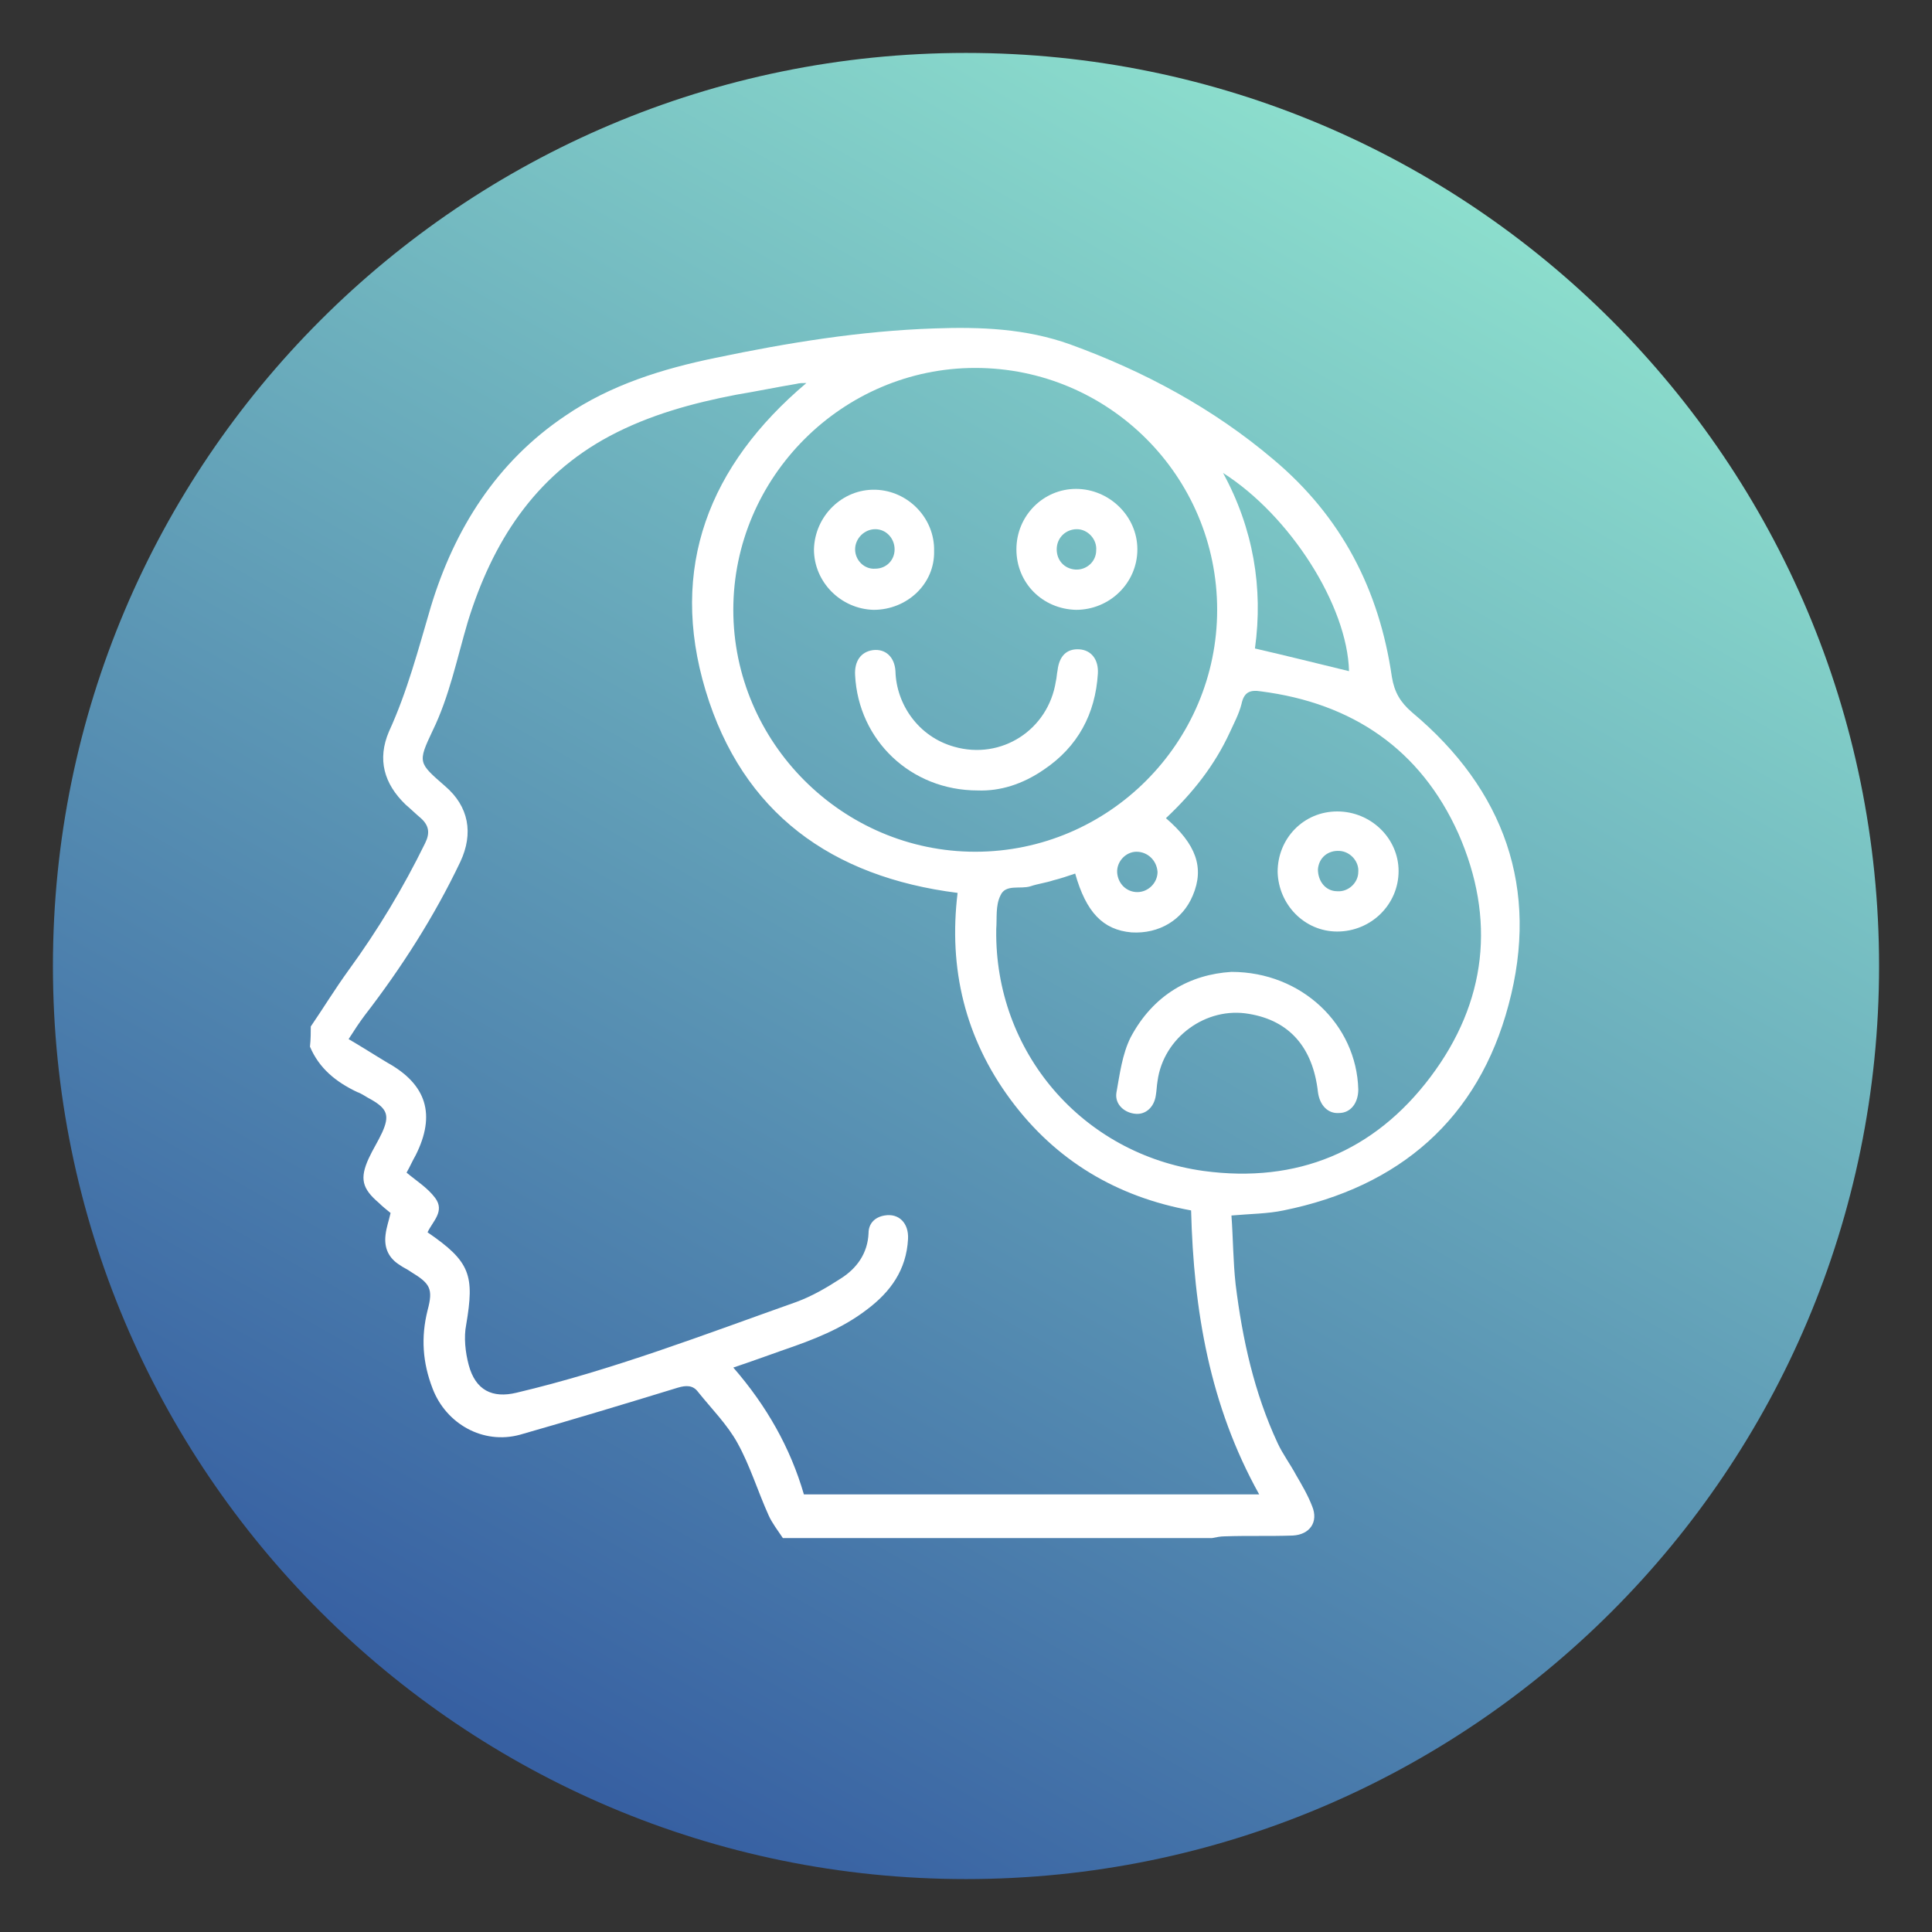
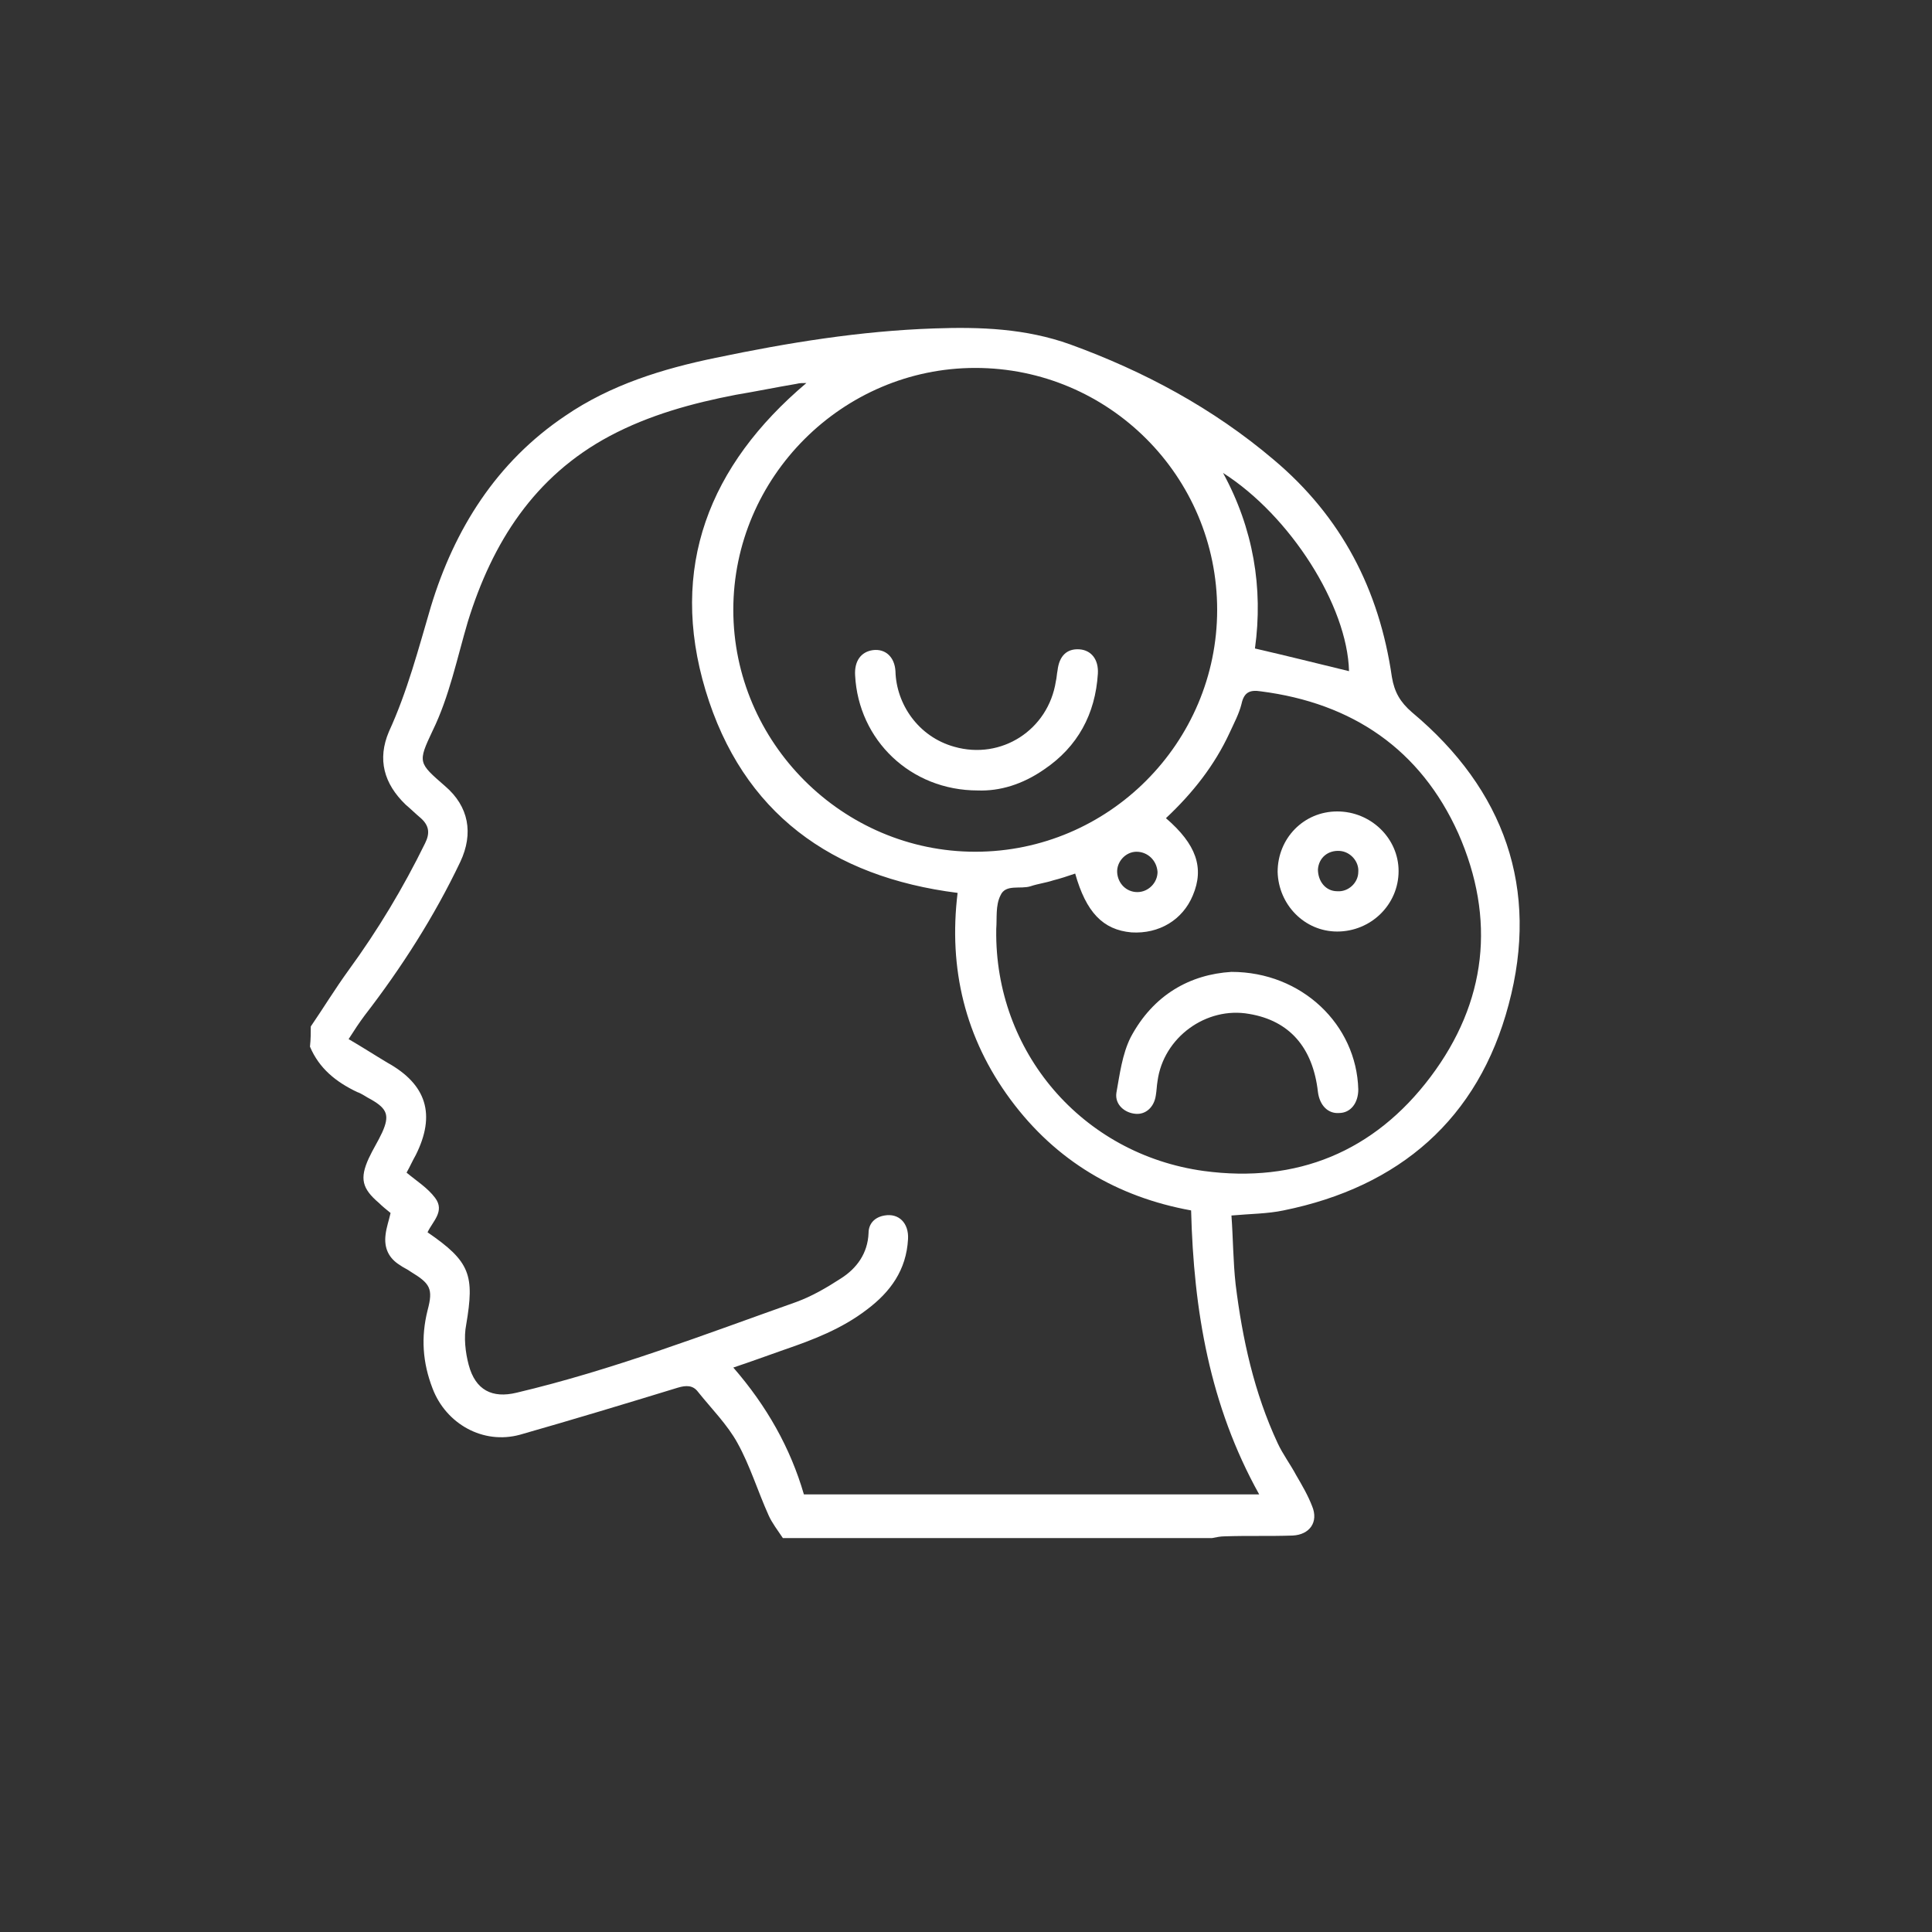
<svg xmlns="http://www.w3.org/2000/svg" width="150px" height="150px" viewBox="0 0 150 150" version="1.1">
  <rect x="0" y="0" width="150" height="150" fill="#333333" stroke="none" />
  <defs>
    <clipPath id="clip1">
      <path d="M 4 4 L 146 4 L 146 146 L 4 146 Z M 4 4 " />
    </clipPath>
    <clipPath id="clip2">
-       <path d="M 145.891 75 C 145.891 35.848 114.152 4.109 75 4.109 C 35.848 4.109 4.109 35.848 4.109 75 C 4.109 114.152 35.848 145.891 75 145.891 C 114.152 145.891 145.891 114.152 145.891 75 Z M 145.891 75 " />
-     </clipPath>
+       </clipPath>
    <linearGradient id="linear0" gradientUnits="userSpaceOnUse" x1="-1387.416" y1="-965.783" x2="-1385.605" y2="-965.783" gradientTransform="matrix(39.137,-67.787,-67.787,-39.137,-11128.902,-131710.506)">
      <stop offset="0" style="stop-color:rgb(21.569%,37.647%,63.529%);stop-opacity:1;" />
      <stop offset="1" style="stop-color:rgb(54.902%,87.059%,80.392%);stop-opacity:1;" />
    </linearGradient>
  </defs>
  <g id="surface1">
    <g clip-path="url(#clip1)" clip-rule="nonzero">
      <g clip-path="url(#clip2)" clip-rule="nonzero">
-         <path style=" stroke:none;fill-rule:nonzero;fill:url(#linear0);" d="M -57.262 110.414 L 39.586 -57.262 L 207.262 39.586 L 110.414 207.262 Z M -57.262 110.414 " />
-       </g>
+         </g>
    </g>
    <path style=" stroke:none;fill-rule:nonzero;fill:rgb(100%,100%,100%);fill-opacity:1;" d="M 24.129 79.695 C 25.109 78.262 26.023 76.762 27.066 75.324 C 29.348 72.195 31.305 68.934 33 65.477 C 33.391 64.695 33.324 64.109 32.676 63.523 C 32.281 63.195 31.891 62.805 31.5 62.477 C 29.805 60.848 29.281 58.957 30.195 56.805 C 31.629 53.676 32.477 50.414 33.457 47.086 C 35.281 41.086 38.543 35.871 43.891 32.281 C 47.414 29.871 51.457 28.629 55.566 27.781 C 61.176 26.609 66.781 25.695 72.523 25.5 C 76.109 25.371 79.629 25.5 83.086 26.738 C 88.824 28.824 94.176 31.695 98.871 35.676 C 104.152 40.109 107.086 45.781 108.066 52.566 C 108.262 53.738 108.719 54.523 109.629 55.305 C 116.805 61.305 119.543 69 117.129 78 C 114.781 86.871 108.652 92.152 99.652 93.977 C 98.414 94.238 97.109 94.238 95.609 94.371 C 95.738 96.129 95.738 97.957 95.934 99.719 C 96.457 103.957 97.371 108.129 99.195 112.043 C 99.586 112.891 100.176 113.676 100.629 114.523 C 101.086 115.305 101.543 116.086 101.871 116.934 C 102.391 118.176 101.676 119.152 100.371 119.219 C 98.609 119.281 96.848 119.219 95.086 119.281 C 94.762 119.281 94.434 119.348 94.109 119.414 C 83.023 119.414 71.871 119.414 60.781 119.414 C 60.391 118.824 59.934 118.238 59.676 117.652 C 58.824 115.762 58.238 113.805 57.262 112.043 C 56.477 110.609 55.238 109.371 54.195 108.066 C 53.805 107.543 53.281 107.543 52.629 107.738 C 48.586 108.977 44.477 110.219 40.371 111.391 C 37.5 112.176 34.629 110.543 33.586 107.805 C 32.805 105.781 32.676 103.824 33.195 101.738 C 33.652 100.043 33.391 99.652 31.891 98.738 C 31.629 98.543 31.305 98.414 31.043 98.219 C 30.195 97.695 29.805 96.914 29.934 95.871 C 30 95.281 30.195 94.762 30.324 94.176 C 30 93.914 29.676 93.652 29.414 93.391 C 28.109 92.281 27.914 91.5 28.629 89.934 C 28.957 89.219 29.348 88.629 29.676 87.914 C 30.262 86.609 30.066 86.086 28.824 85.371 C 28.434 85.176 28.109 84.914 27.719 84.781 C 26.086 84 24.781 82.957 24.066 81.262 C 24.129 80.676 24.129 80.152 24.129 79.695 Z M 92.477 93.977 C 86.738 92.934 81.977 90.129 78.457 85.371 C 74.934 80.609 73.629 75.195 74.348 69.324 C 64.566 68.086 57.652 63.129 54.781 53.609 C 51.914 44.086 55.043 36.129 62.609 29.738 C 62.281 29.738 62.086 29.738 61.824 29.805 C 60.262 30.066 58.695 30.391 57.129 30.652 C 53.738 31.305 50.414 32.219 47.348 33.848 C 41.477 36.977 38.219 42.129 36.324 48.262 C 35.477 51.129 34.891 54.066 33.586 56.738 C 32.414 59.219 32.477 59.219 34.566 61.043 C 36.391 62.609 36.781 64.695 35.738 66.914 C 33.719 71.152 31.176 75.129 28.305 78.848 C 27.914 79.371 27.523 79.957 27.066 80.676 C 28.176 81.324 29.086 81.914 30.066 82.5 C 33.129 84.195 33.848 86.543 32.281 89.676 C 32.023 90.129 31.824 90.586 31.566 91.043 C 32.348 91.695 33.195 92.219 33.781 93 C 34.566 94.043 33.586 94.824 33.195 95.676 C 36.523 97.957 36.848 99 36.195 102.848 C 36 103.824 36.129 105 36.391 105.977 C 36.914 107.934 38.219 108.586 40.109 108.129 C 47.543 106.371 54.652 103.629 61.824 101.086 C 63.066 100.629 64.176 99.977 65.281 99.262 C 66.523 98.477 67.371 97.305 67.434 95.738 C 67.434 95.023 67.891 94.5 68.676 94.371 C 69.781 94.176 70.566 94.957 70.5 96.195 C 70.371 98.609 69.129 100.305 67.305 101.676 C 65.348 103.176 63.129 104.023 60.848 104.805 C 59.543 105.262 58.305 105.719 56.934 106.176 C 59.543 109.176 61.371 112.434 62.414 116.023 C 74.219 116.023 85.957 116.023 97.762 116.023 C 93.914 109.109 92.676 101.738 92.477 93.977 Z M 94.5 47.348 C 94.5 36.977 86.086 28.566 75.719 28.566 C 65.414 28.566 56.934 37.043 56.934 47.348 C 56.934 57.652 65.414 66.129 75.719 66.129 C 86.086 66.129 94.5 57.652 94.5 47.348 Z M 83.477 67.824 C 82.891 68.023 82.305 68.219 81.781 68.348 C 81.195 68.543 80.609 68.609 80.023 68.805 C 79.238 69.066 78.066 68.609 77.676 69.523 C 77.281 70.305 77.414 71.281 77.348 72.129 C 77.348 72.129 77.348 72.195 77.348 72.195 C 77.219 81.652 84 89.609 93.457 90.914 C 100.695 91.891 106.695 89.414 111.066 83.609 C 115.434 77.805 116.152 71.348 113.219 64.695 C 110.281 58.176 105 54.586 97.891 53.676 C 97.043 53.543 96.586 53.738 96.391 54.652 C 96.195 55.434 95.805 56.152 95.477 56.871 C 94.305 59.414 92.609 61.566 90.523 63.523 C 92.871 65.543 93.523 67.371 92.609 69.523 C 91.824 71.414 90 72.523 87.848 72.391 C 85.629 72.195 84.324 70.824 83.477 67.824 Z M 94.957 36.719 C 97.305 41.023 98.086 45.652 97.434 50.348 C 99.977 50.934 102.324 51.523 104.738 52.109 C 104.609 47.023 100.176 40.043 94.957 36.719 Z M 88.238 66.129 C 87.391 66.129 86.676 66.914 86.738 67.762 C 86.805 68.609 87.457 69.262 88.305 69.262 C 89.152 69.262 89.871 68.543 89.871 67.695 C 89.805 66.781 89.086 66.129 88.238 66.129 Z M 88.238 66.129 " />
    <path style=" stroke:none;fill-rule:nonzero;fill:rgb(100%,100%,100%);fill-opacity:1;" d="M 75.914 61.371 C 70.695 61.371 66.652 57.457 66.391 52.434 C 66.324 51.324 66.848 50.609 67.762 50.477 C 68.738 50.348 69.457 51 69.523 52.109 C 69.586 54.652 71.281 57.195 74.086 57.977 C 77.738 59.023 81.391 56.676 81.977 52.891 C 82.043 52.629 82.043 52.371 82.109 52.043 C 82.238 50.934 82.824 50.348 83.805 50.414 C 84.719 50.477 85.305 51.195 85.238 52.305 C 85.043 55.434 83.676 57.977 81.066 59.738 C 79.371 60.914 77.609 61.434 75.914 61.371 Z M 75.914 61.371 " />
-     <path style=" stroke:none;fill-rule:nonzero;fill:rgb(100%,100%,100%);fill-opacity:1;" d="M 67.824 47.348 C 65.281 47.281 63.195 45.195 63.195 42.652 C 63.262 40.043 65.414 37.957 67.957 38.023 C 70.5 38.086 72.586 40.238 72.523 42.781 C 72.586 45.324 70.434 47.348 67.824 47.348 Z M 67.957 41.086 C 67.109 41.086 66.391 41.805 66.391 42.652 C 66.391 43.5 67.109 44.219 67.957 44.152 C 68.805 44.152 69.457 43.5 69.457 42.652 C 69.457 41.805 68.805 41.086 67.957 41.086 Z M 67.957 41.086 " />
-     <path style=" stroke:none;fill-rule:nonzero;fill:rgb(100%,100%,100%);fill-opacity:1;" d="M 78.914 42.652 C 78.914 40.043 81 37.957 83.543 37.957 C 86.086 37.957 88.305 40.043 88.305 42.652 C 88.305 45.262 86.152 47.348 83.543 47.348 C 80.934 47.281 78.914 45.262 78.914 42.652 Z M 83.609 41.086 C 82.762 41.086 82.043 41.738 82.043 42.652 C 82.043 43.5 82.629 44.152 83.477 44.219 C 84.324 44.281 85.109 43.629 85.109 42.719 C 85.176 41.871 84.457 41.086 83.609 41.086 Z M 83.609 41.086 " />
    <path style=" stroke:none;fill-rule:nonzero;fill:rgb(100%,100%,100%);fill-opacity:1;" d="M 95.609 75.457 C 101.086 75.457 105.324 79.566 105.457 84.586 C 105.457 85.629 104.871 86.414 103.957 86.414 C 103.109 86.477 102.457 85.824 102.324 84.781 C 101.934 81.324 100.109 79.238 96.977 78.719 C 93.652 78.129 90.324 80.543 89.871 83.934 C 89.805 84.324 89.805 84.652 89.738 85.043 C 89.609 85.957 88.957 86.543 88.176 86.477 C 87.324 86.414 86.543 85.762 86.676 84.848 C 86.934 83.414 87.129 81.848 87.781 80.543 C 89.543 77.219 92.414 75.652 95.609 75.457 Z M 95.609 75.457 " />
    <path style=" stroke:none;fill-rule:nonzero;fill:rgb(100%,100%,100%);fill-opacity:1;" d="M 99.195 67.695 C 99.195 65.086 101.219 63 103.824 63 C 106.434 63 108.586 65.086 108.586 67.629 C 108.586 70.238 106.434 72.324 103.824 72.324 C 101.281 72.324 99.262 70.238 99.195 67.695 Z M 103.824 69.195 C 104.676 69.262 105.457 68.543 105.457 67.695 C 105.523 66.914 104.871 66.129 104.023 66.066 C 103.109 66 102.391 66.586 102.324 67.5 C 102.324 68.414 102.914 69.195 103.824 69.195 Z M 103.824 69.195 " />
  </g>
</svg>